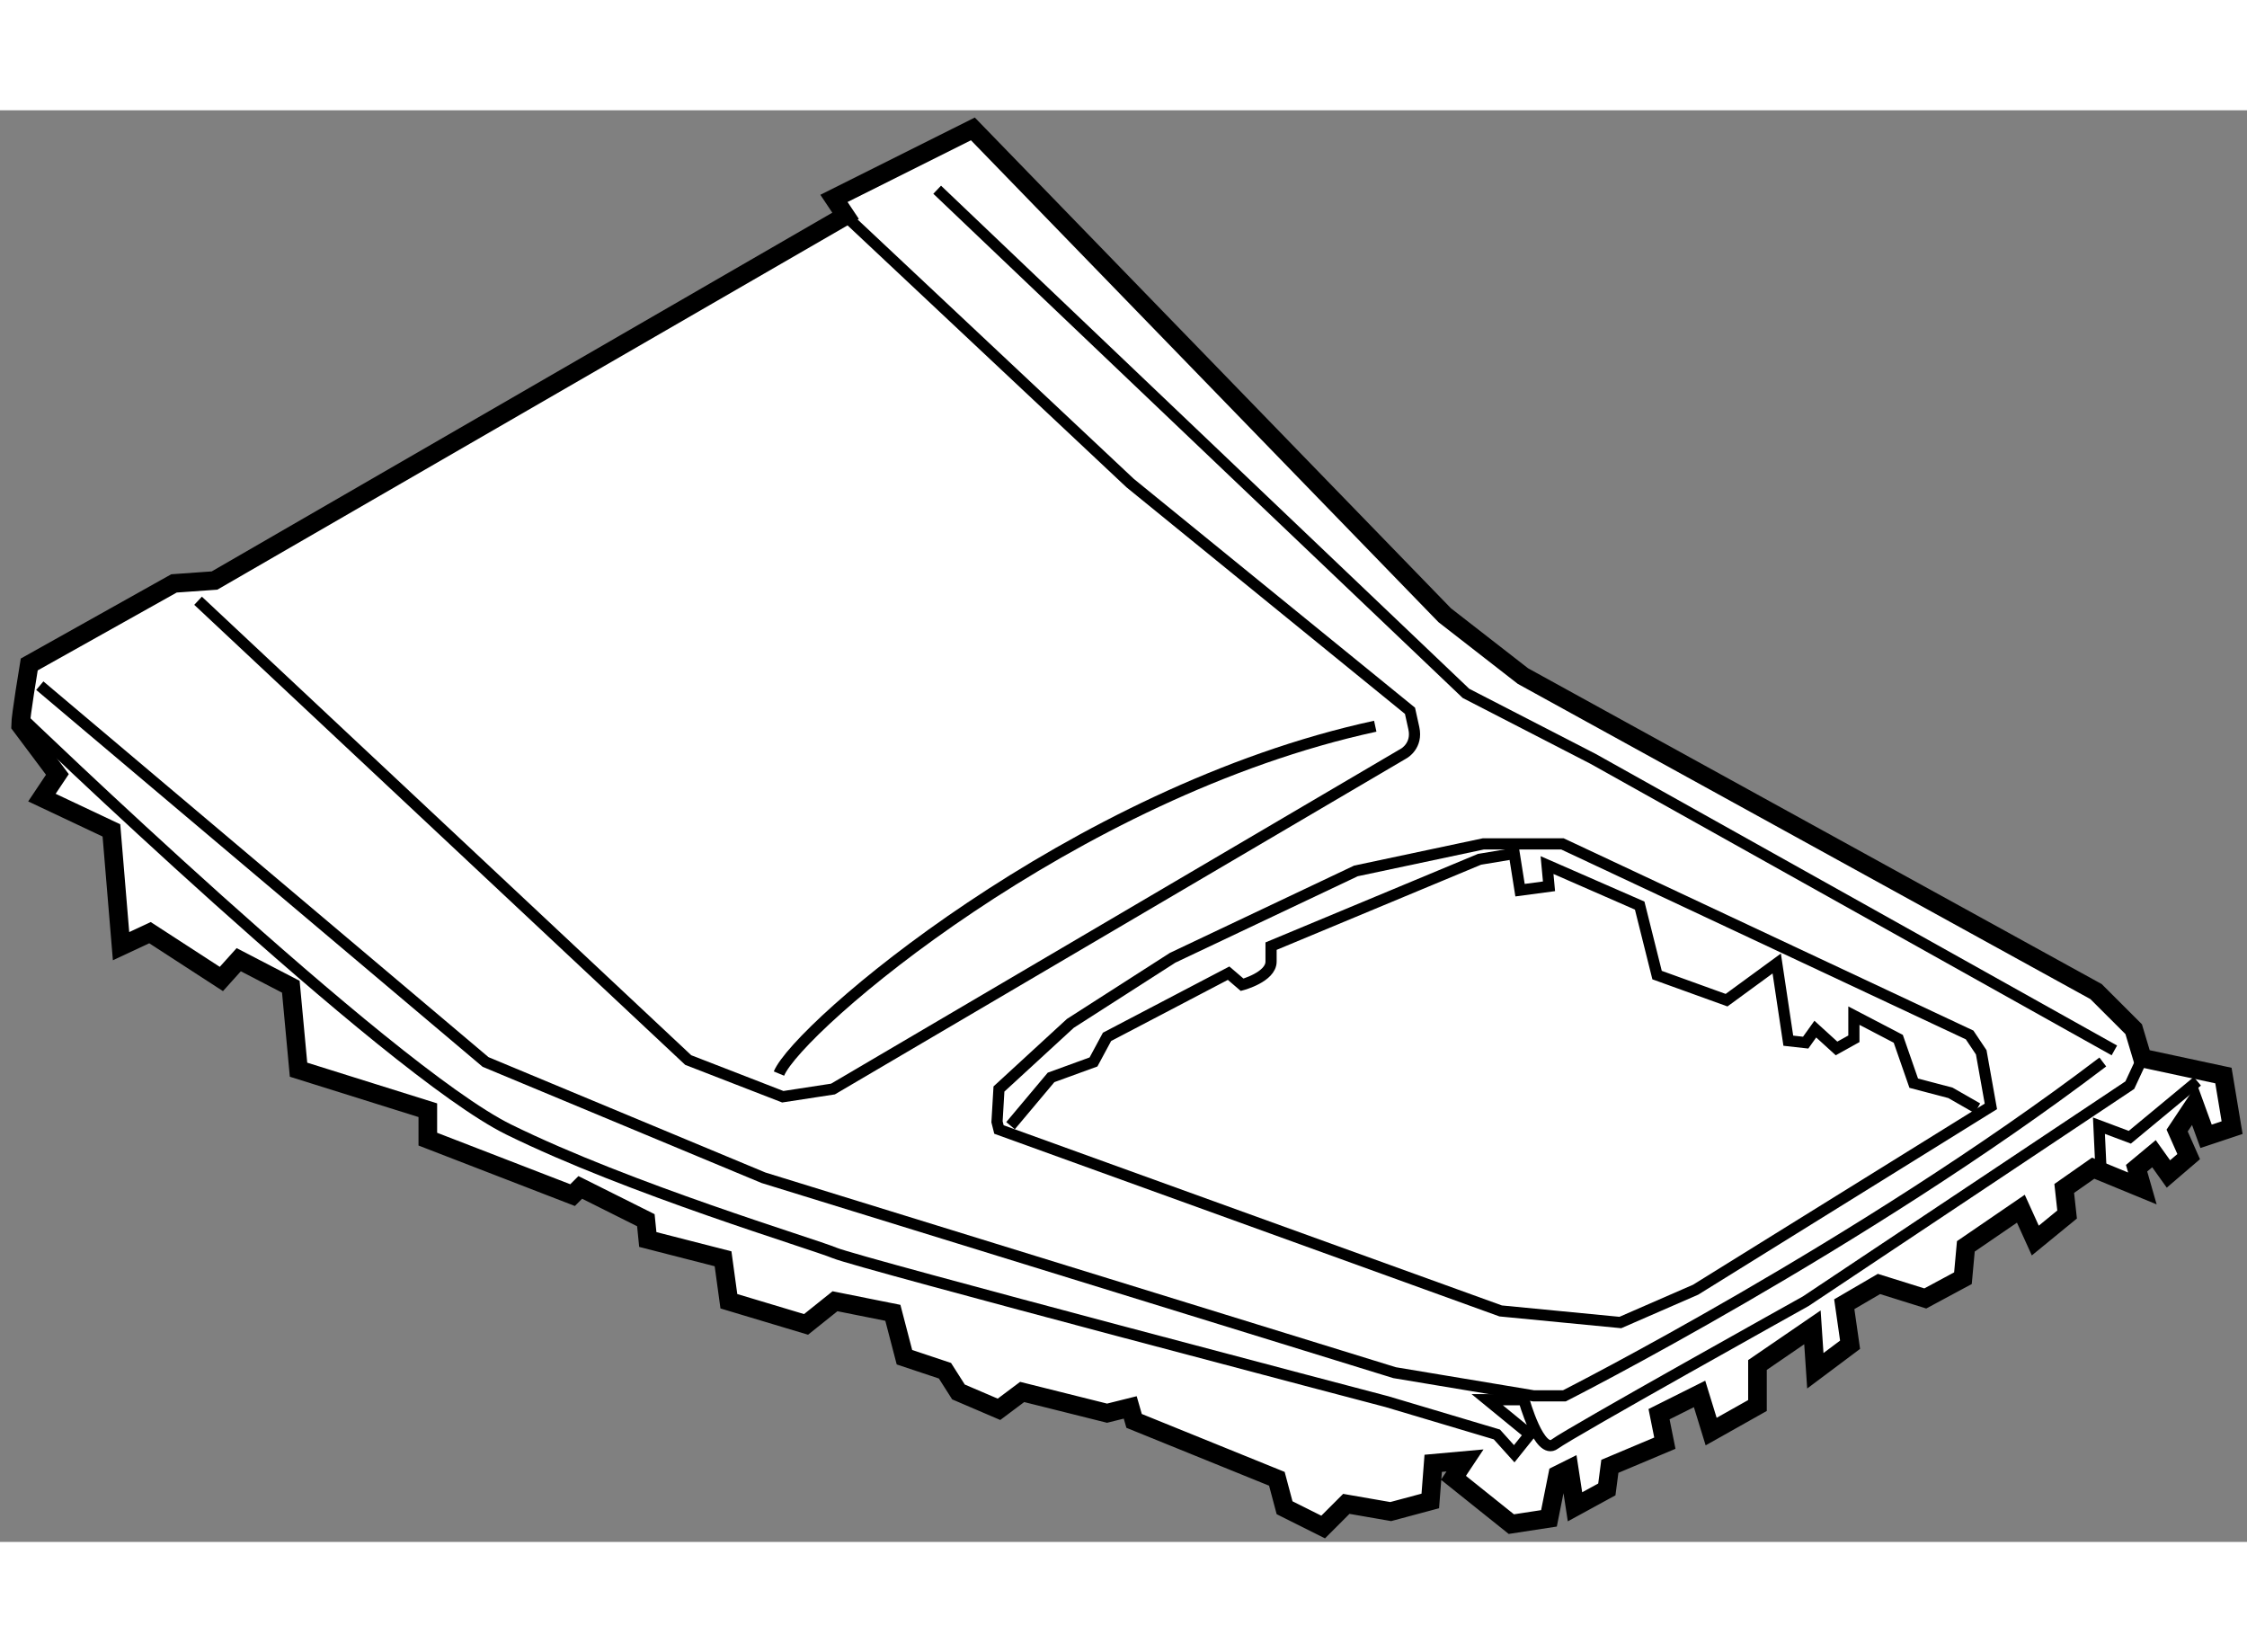
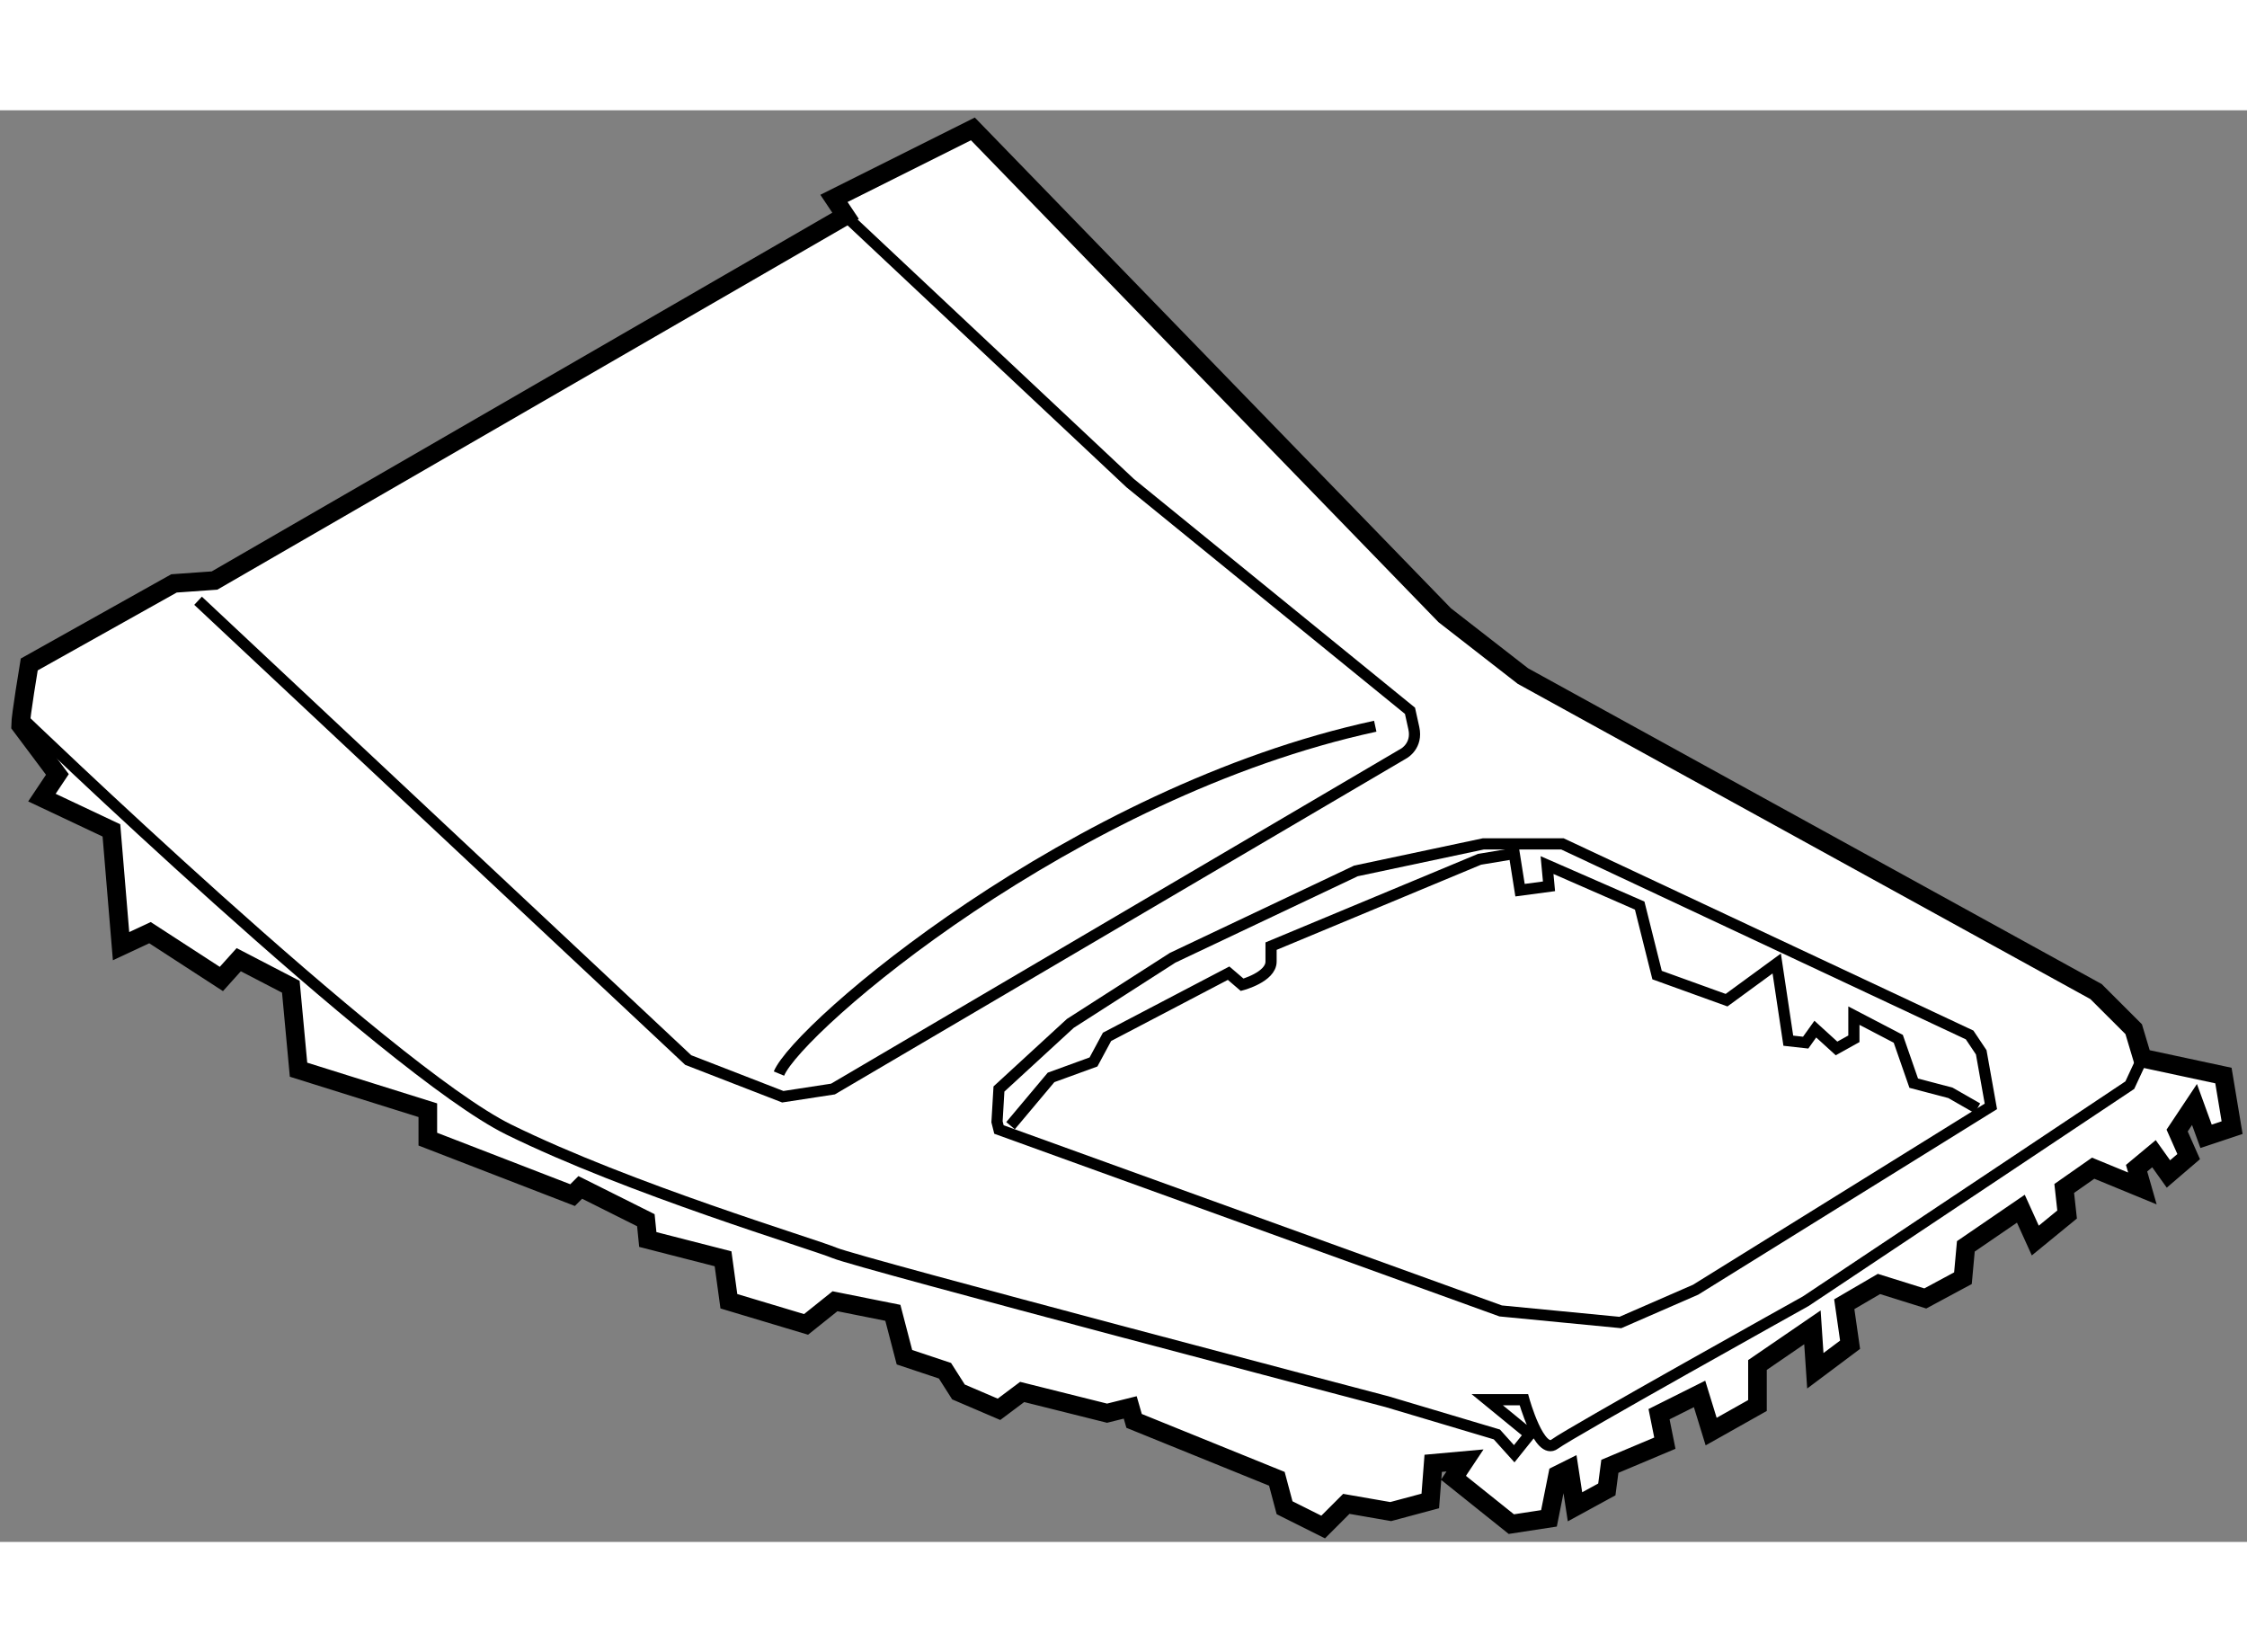
<svg xmlns="http://www.w3.org/2000/svg" version="1.1" x="0px" y="0px" width="244.8px" height="180px" viewBox="14.25 5.904 60.341 38.445" enable-background="new 0 0 244.8 180" xml:space="preserve">
  <rect x="14.25" y="5.904" width="60.341" height="38.445" fill="#808080" stroke="none" />
  <g>
    <path fill="#FFFFFF" stroke="#000000" stroke-width="0.5" d="M14.802,22.418c0-0.233,0.233-1.632,0.233-1.632l3.887-2.177    l1.089-0.077l16.946-9.795L36.645,8.27l3.731-1.866l12.671,13.06l2.099,1.633l15.391,8.473l1.011,1.01l0.233,0.778l2.177,0.467    l0.233,1.399l-0.699,0.233l-0.311-0.855l-0.466,0.7l0.31,0.7l-0.544,0.466l-0.388-0.544l-0.467,0.389l0.156,0.544l-1.322-0.544    l-0.777,0.544l0.077,0.7l-0.854,0.699l-0.388-0.855l-1.477,1.011l-0.078,0.855l-1.011,0.544l-1.244-0.389l-0.932,0.544    l0.156,1.088l-0.933,0.699l-0.078-1.166l-1.476,1.011v1.088l-1.244,0.7l-0.311-1.011l-1.088,0.544l0.156,0.778l-1.477,0.622    L57.4,42.939l-0.855,0.467l-0.155-1.011l-0.311,0.155l-0.233,1.166l-1.011,0.155l-1.554-1.244l0.31-0.466l-0.854,0.077    l-0.078,1.011l-1.063,0.285l-1.192-0.207l-0.622,0.622l-1.036-0.518l-0.207-0.777l-3.834-1.555l-0.104-0.362l-0.622,0.155    l-2.28-0.57l-0.622,0.466l-1.088-0.466l-0.363-0.57l-1.088-0.363l-0.311-1.192l-1.554-0.311l-0.777,0.622l-2.073-0.622    l-0.156-1.14l-2.021-0.518l-0.052-0.518l-1.761-0.881l-0.207,0.207l-3.887-1.503v-0.777l-3.472-1.088l-0.207-2.228l-1.399-0.726    l-0.466,0.518l-1.917-1.244l-0.777,0.363l-0.259-3.109l-1.866-0.881l0.415-0.622L14.802,22.418z" />
    <path fill="none" stroke="#000000" stroke-width="0.3" d="M14.75,22.133c0,0,9.898,9.535,13.162,11.142    c3.265,1.607,8.137,3.058,8.759,3.317c0.622,0.259,14.822,3.99,14.822,3.99l2.954,0.881l0.466,0.518l0.415-0.518l-1.14-0.933    h0.984c0,0,0.415,1.503,0.829,1.192c0.415-0.311,6.737-3.835,6.737-3.835l8.706-5.804l0.337-0.725" />
-     <path fill="none" stroke="#000000" stroke-width="0.3" d="M15.319,21.355L27.29,31.461l7.463,3.109L51.7,39.804l3.731,0.622h0.829    c0,0,7.98-4.042,14.459-8.965" />
    <path fill="none" stroke="#000000" stroke-width="0.3" d="M19.569,19.075l13.163,12.334l2.539,0.985l1.348-0.207l15.339-9.017    c0,0,0.363-0.207,0.259-0.674c-0.103-0.466-0.103-0.466-0.103-0.466l-7.515-6.115l-7.643-7.177" />
-     <polyline fill="none" stroke="#000000" stroke-width="0.3" points="39.417,8.037 53.617,21.562 57.037,23.324 71.029,31.15   " />
    <path fill="none" stroke="#000000" stroke-width="0.3" d="M35.168,31.772c0.518-1.244,7.877-7.566,16.013-9.328" />
    <polygon fill="none" stroke="#000000" stroke-width="0.3" points="41.024,33.067 41.076,32.186 42.993,30.424 45.74,28.662     50.662,26.33 54.083,25.604 56.208,25.604 67.142,30.735 67.454,31.201 67.713,32.653 59.784,37.576 57.763,38.457 54.549,38.146     41.076,33.274   " />
    <path fill="none" stroke="#000000" stroke-width="0.3" d="M41.387,33.171l1.088-1.296l1.14-0.415l0.363-0.674l3.265-1.71    l0.363,0.311c0,0,0.777-0.207,0.777-0.622c0-0.415,0-0.415,0-0.415l5.598-2.332l0.932-0.155l0.156,0.984l0.778-0.104l-0.053-0.57    l2.488,1.088l0.467,1.866l1.866,0.674l1.347-0.985l0.311,2.073l0.466,0.052l0.259-0.363l0.57,0.519l0.466-0.259v-0.622    l1.192,0.622l0.415,1.192l0.985,0.259l0.725,0.415" />
-     <polyline fill="none" stroke="#000000" stroke-width="0.3" points="70.666,34.259 70.615,33.171 71.444,33.482 73.258,31.979       " />
  </g>
</svg>